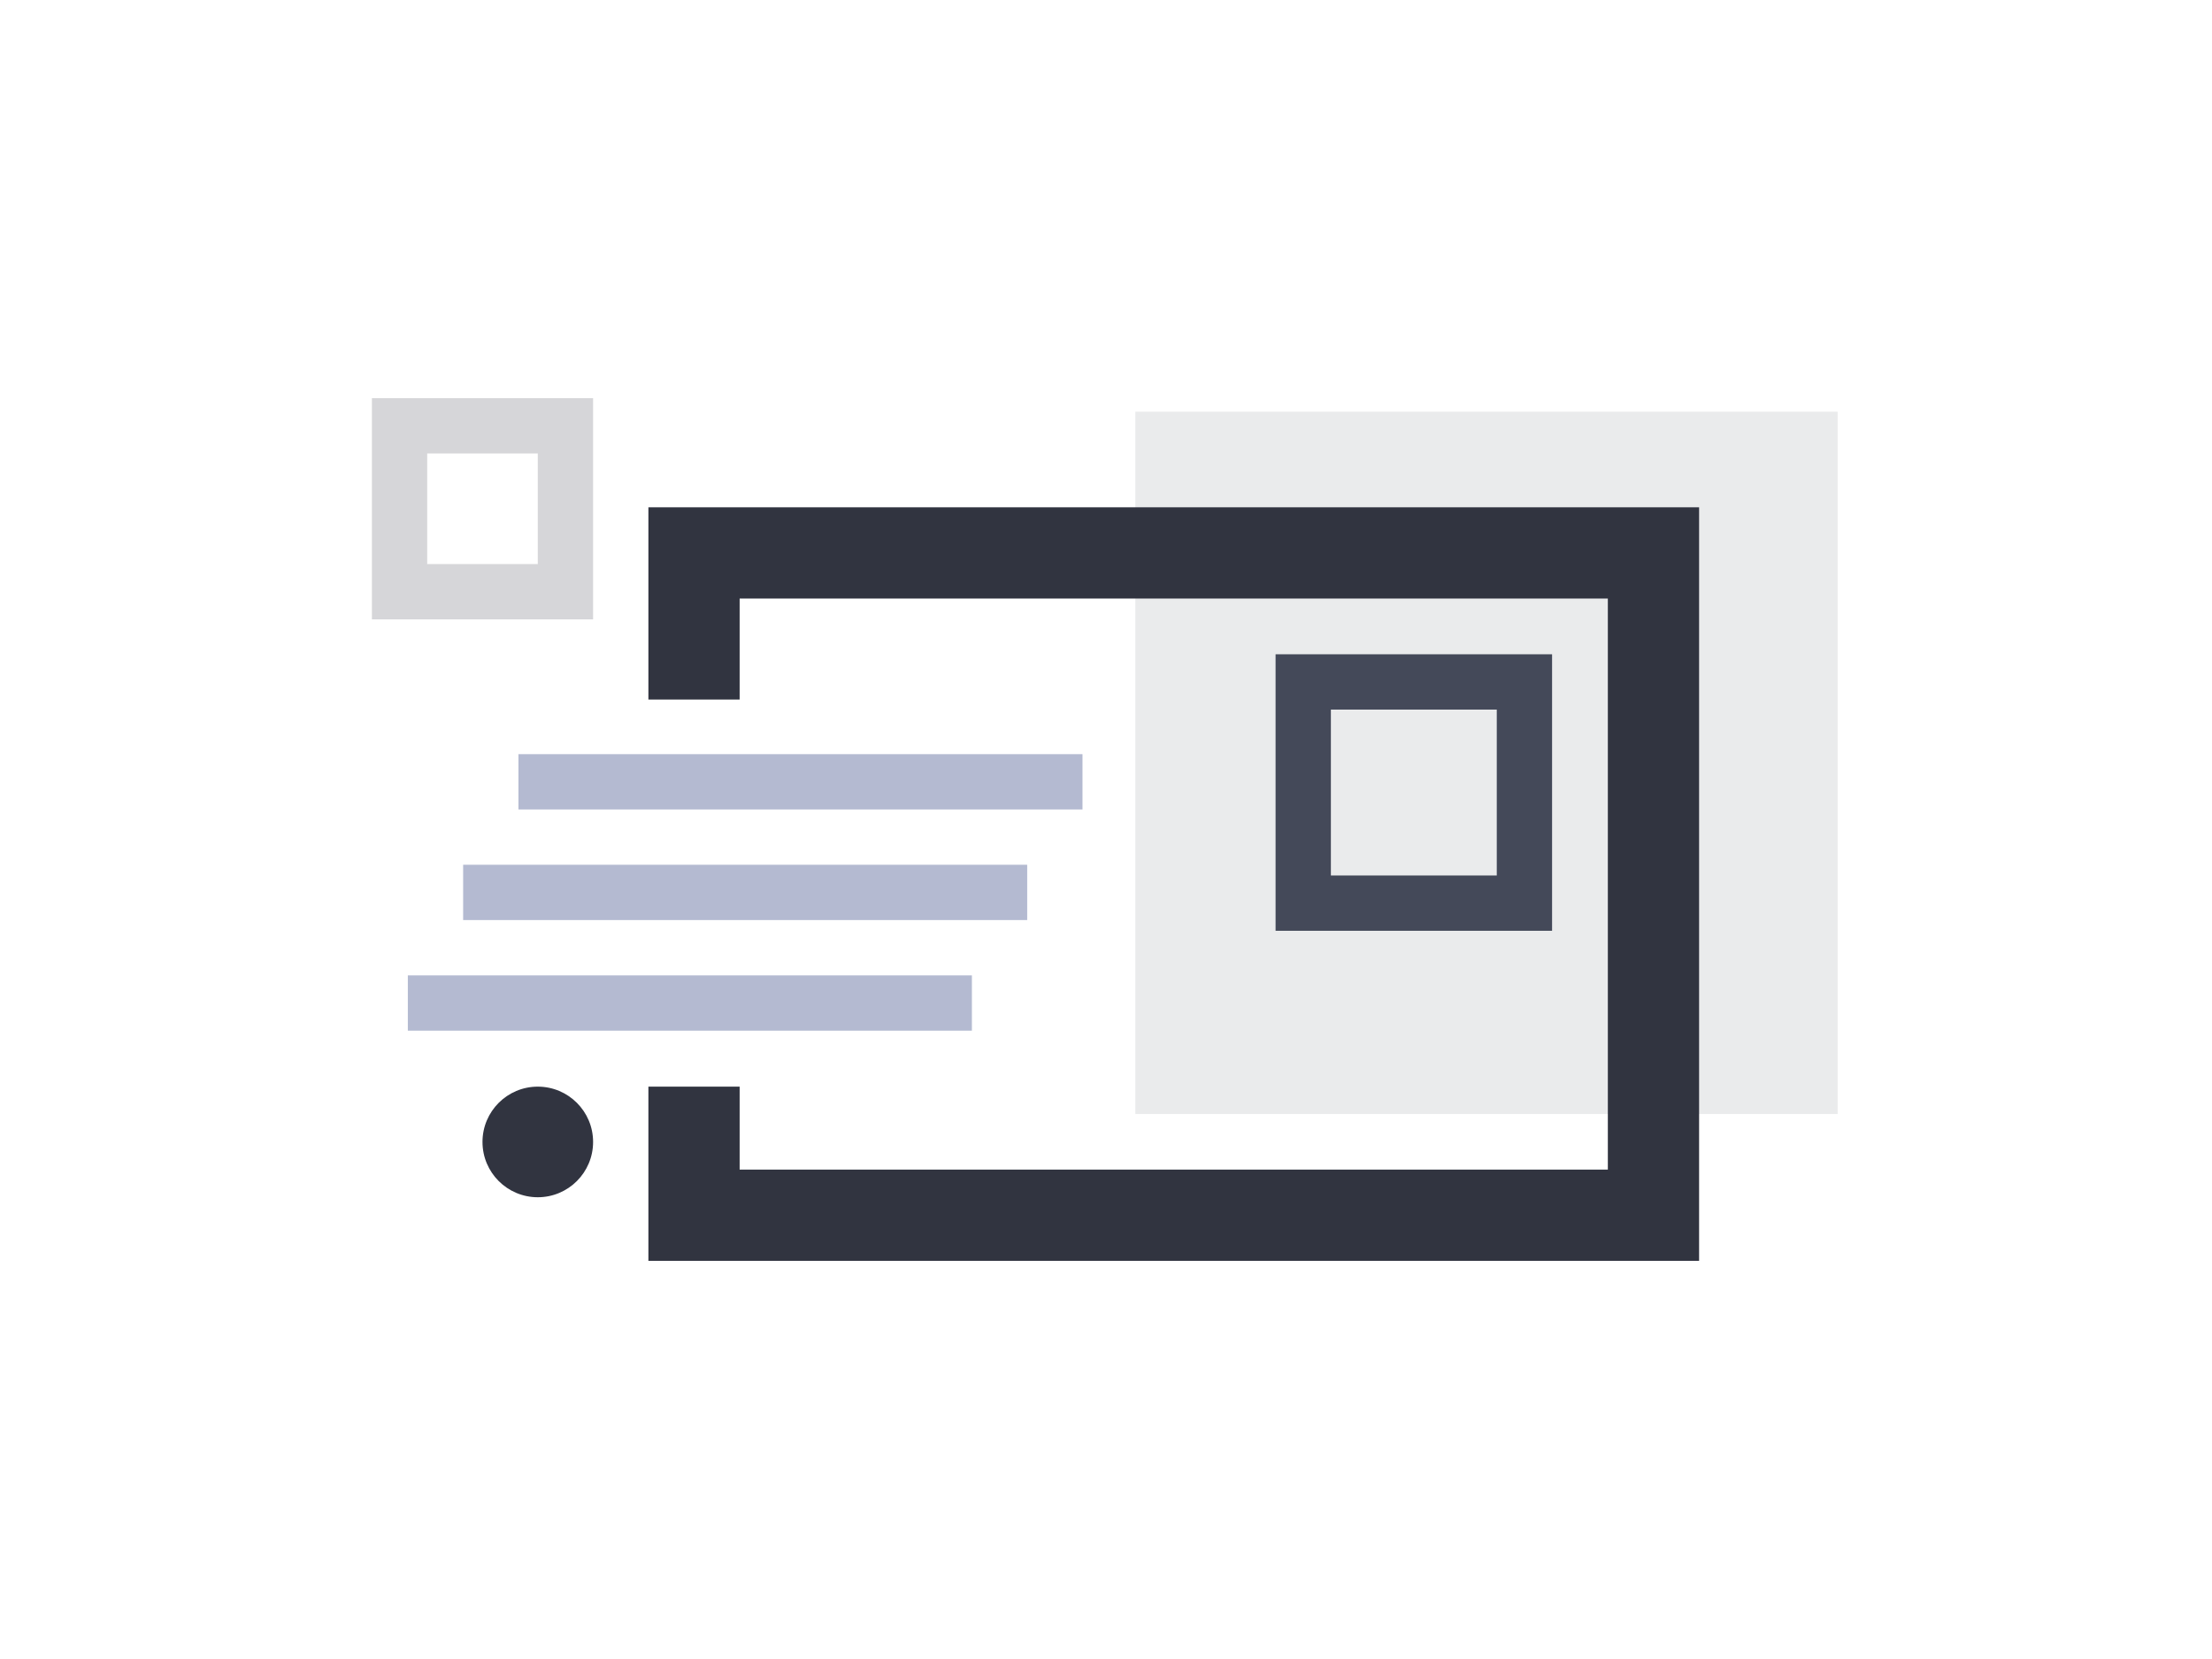
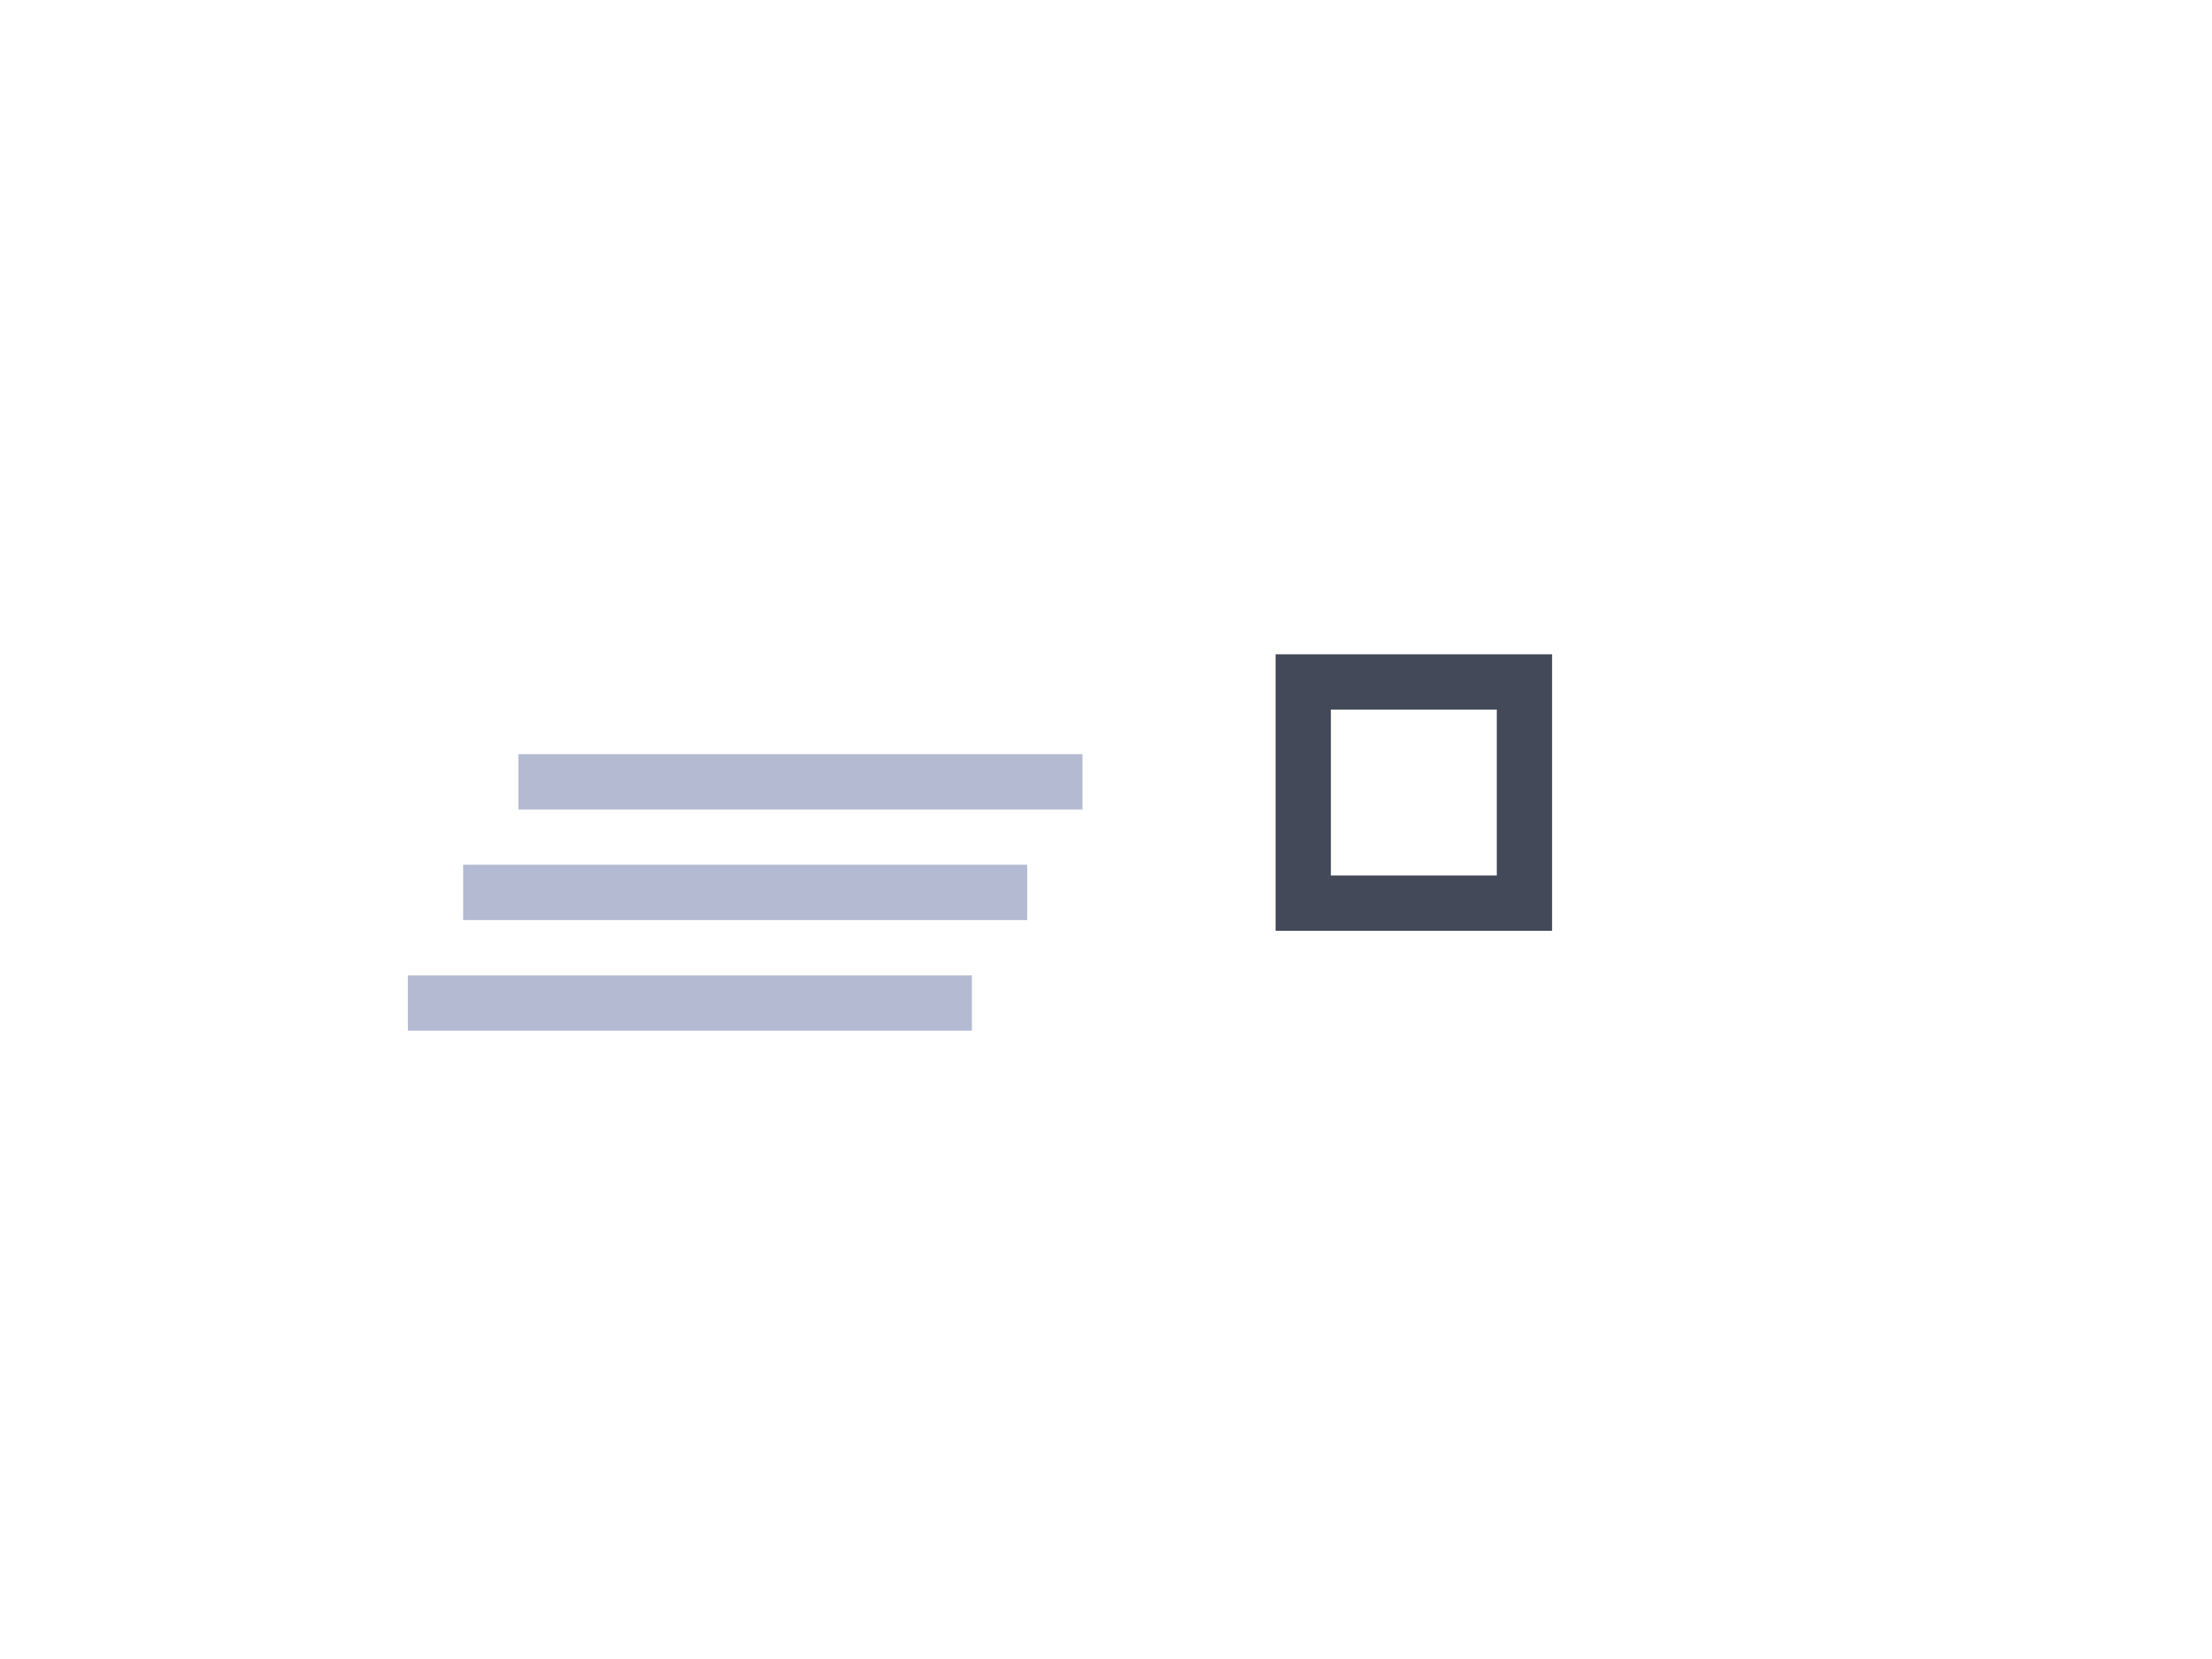
<svg xmlns="http://www.w3.org/2000/svg" preserveAspectRatio="xMidYMid slice" width="768px" height="576px" id="Layer_1" data-name="Layer 1" viewBox="0 0 800 600">
  <defs>
    <style>.cls-1{opacity:0.2;}.cls-2,.cls-3{fill:#313440;}.cls-3{opacity:0.1;}.cls-4{fill:#b4bad1;}.cls-5{fill:#444959;}</style>
  </defs>
  <g class="cls-1">
-     <path class="cls-2" d="M194.5,164v40h-40V164h40m20-20h-80v80h80V144Z" />
-   </g>
-   <rect class="cls-3" x="410.61" y="148.89" width="254" height="254" />
+     </g>
  <rect class="cls-4" x="147.5" y="352.75" width="204" height="20" />
  <rect class="cls-4" x="167.5" y="312.75" width="204" height="20" />
  <rect class="cls-4" x="187.5" y="272.75" width="204" height="20" />
-   <circle class="cls-2" cx="194.5" cy="413" r="20" />
  <path class="cls-5" d="M541.33,256.63v60h-60v-60h60m20-20h-100v100h100v-100Z" />
-   <polygon class="cls-2" points="234.5 183.47 234.5 253 267.5 253 267.5 216.47 581.5 216.47 581.5 423 267.5 423 267.5 393 234.5 393 234.5 456 614.5 456 614.5 183.47 234.5 183.47" />
</svg>